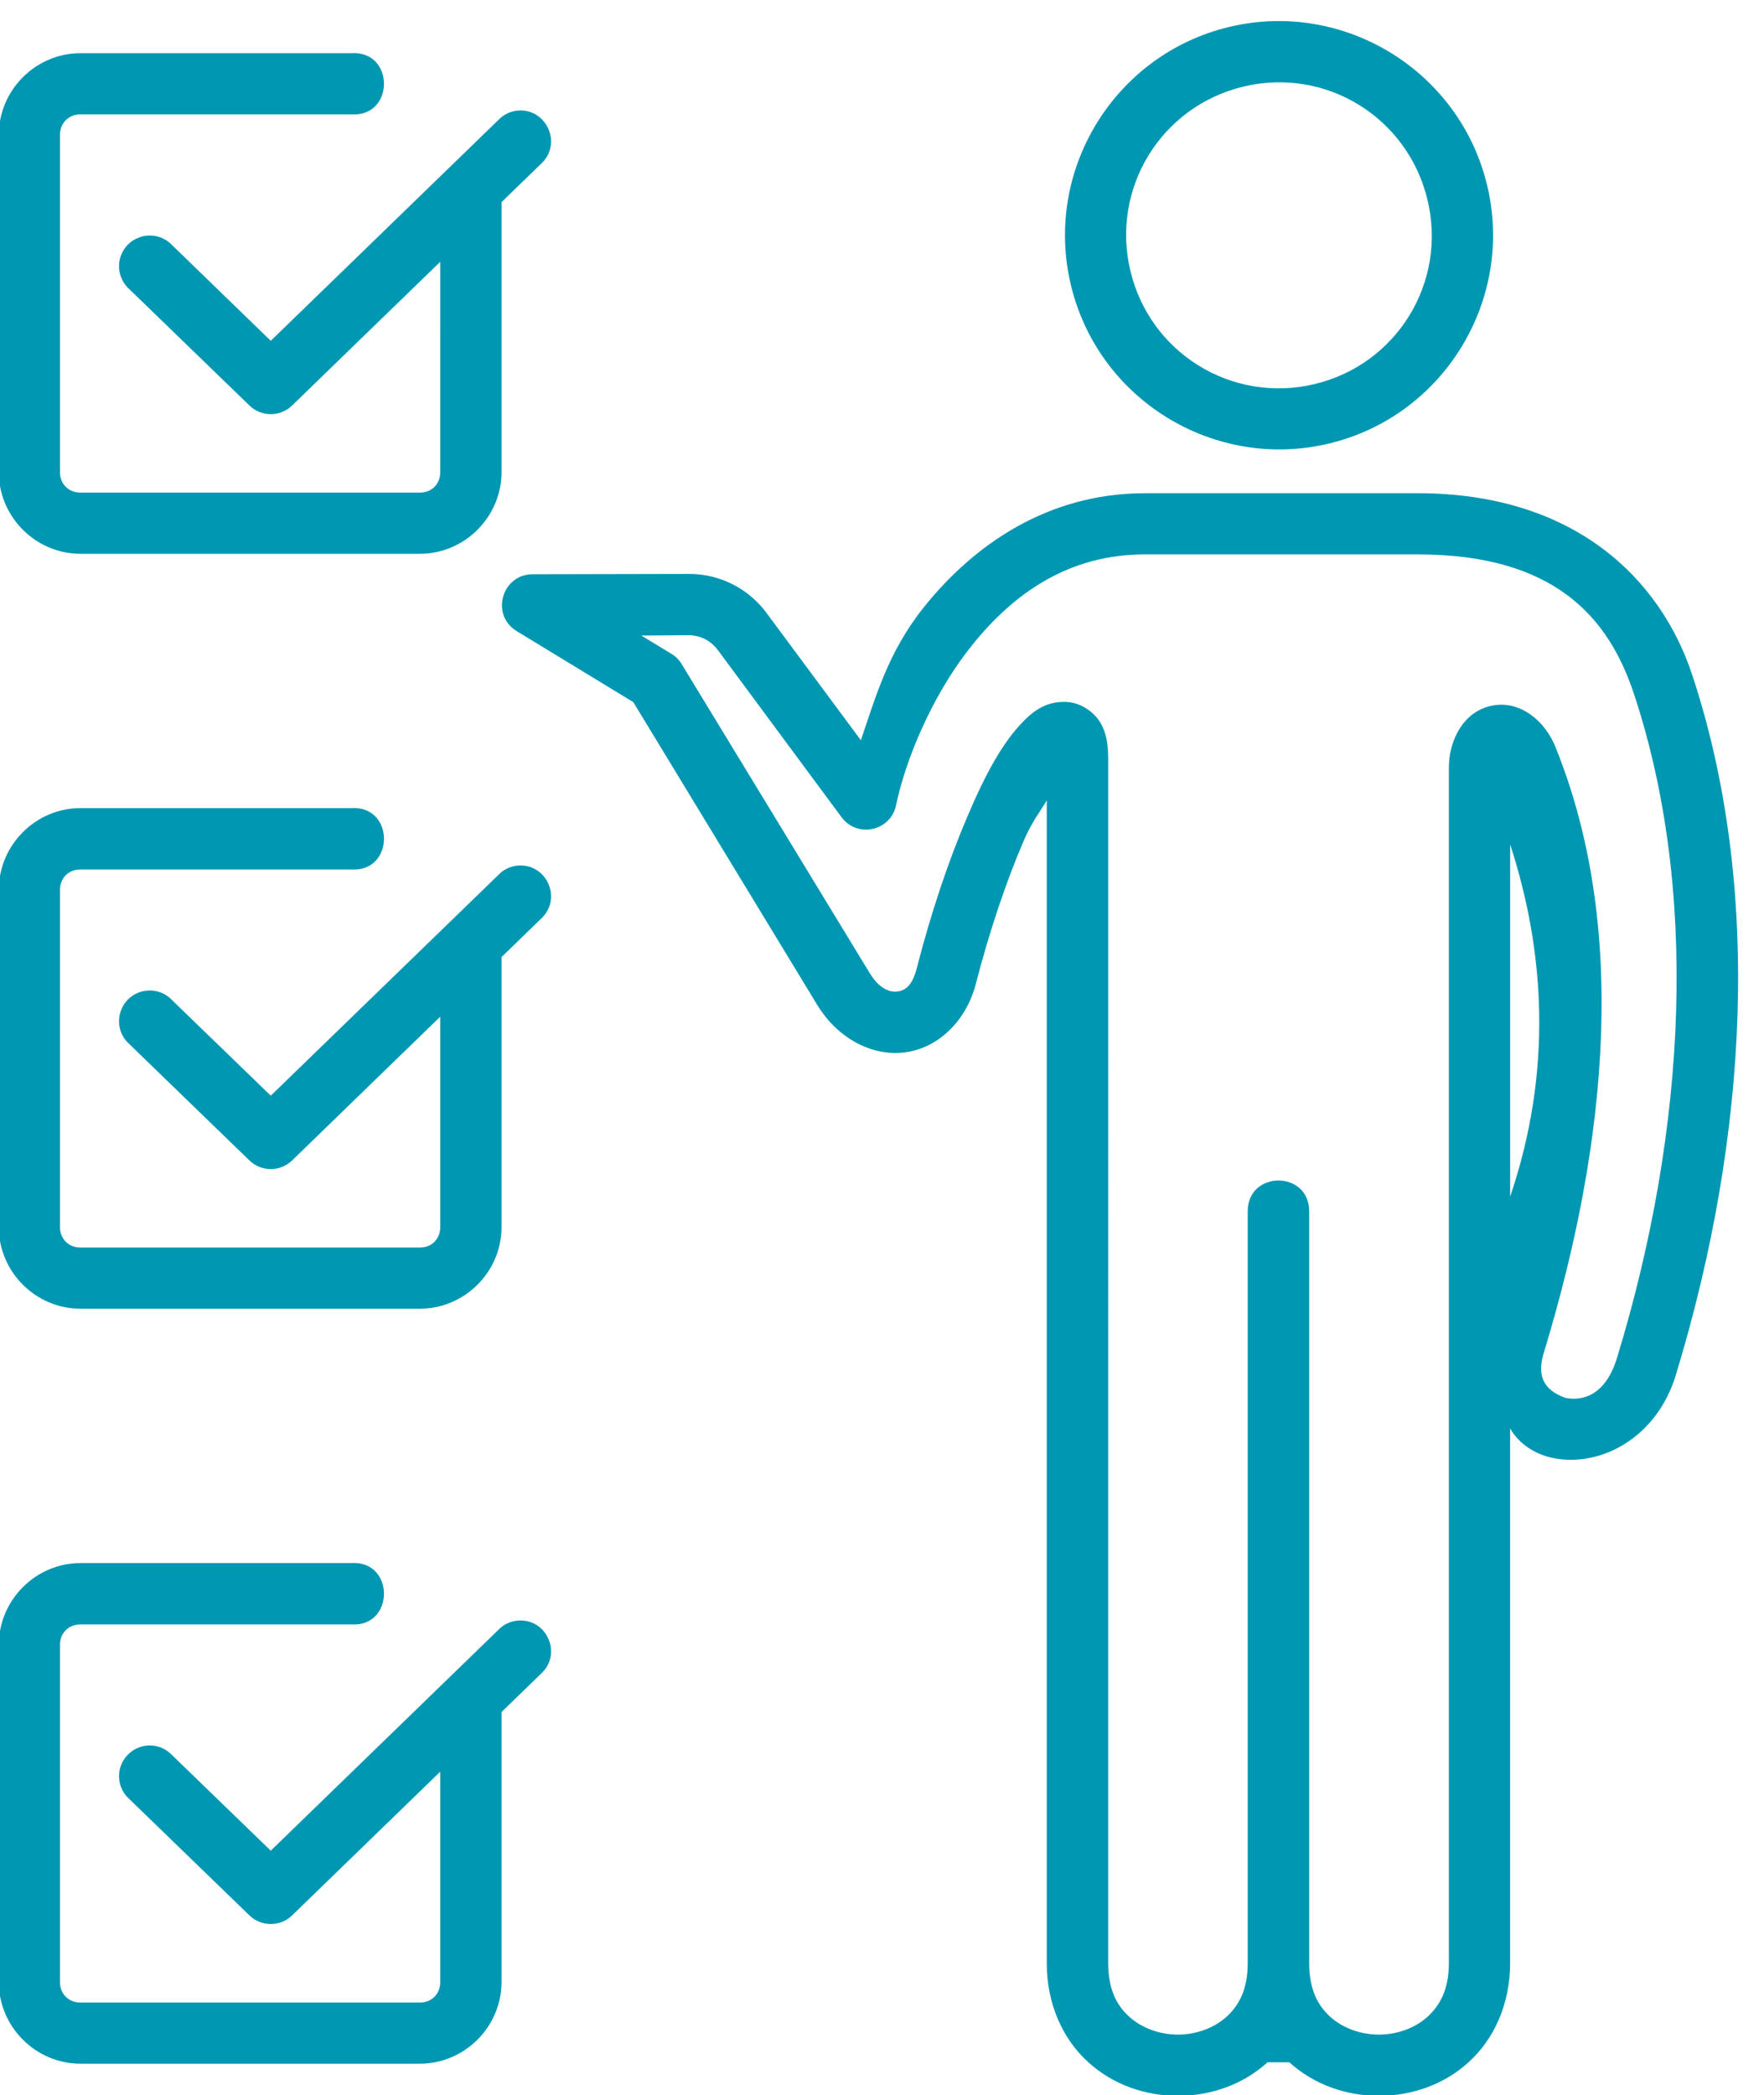
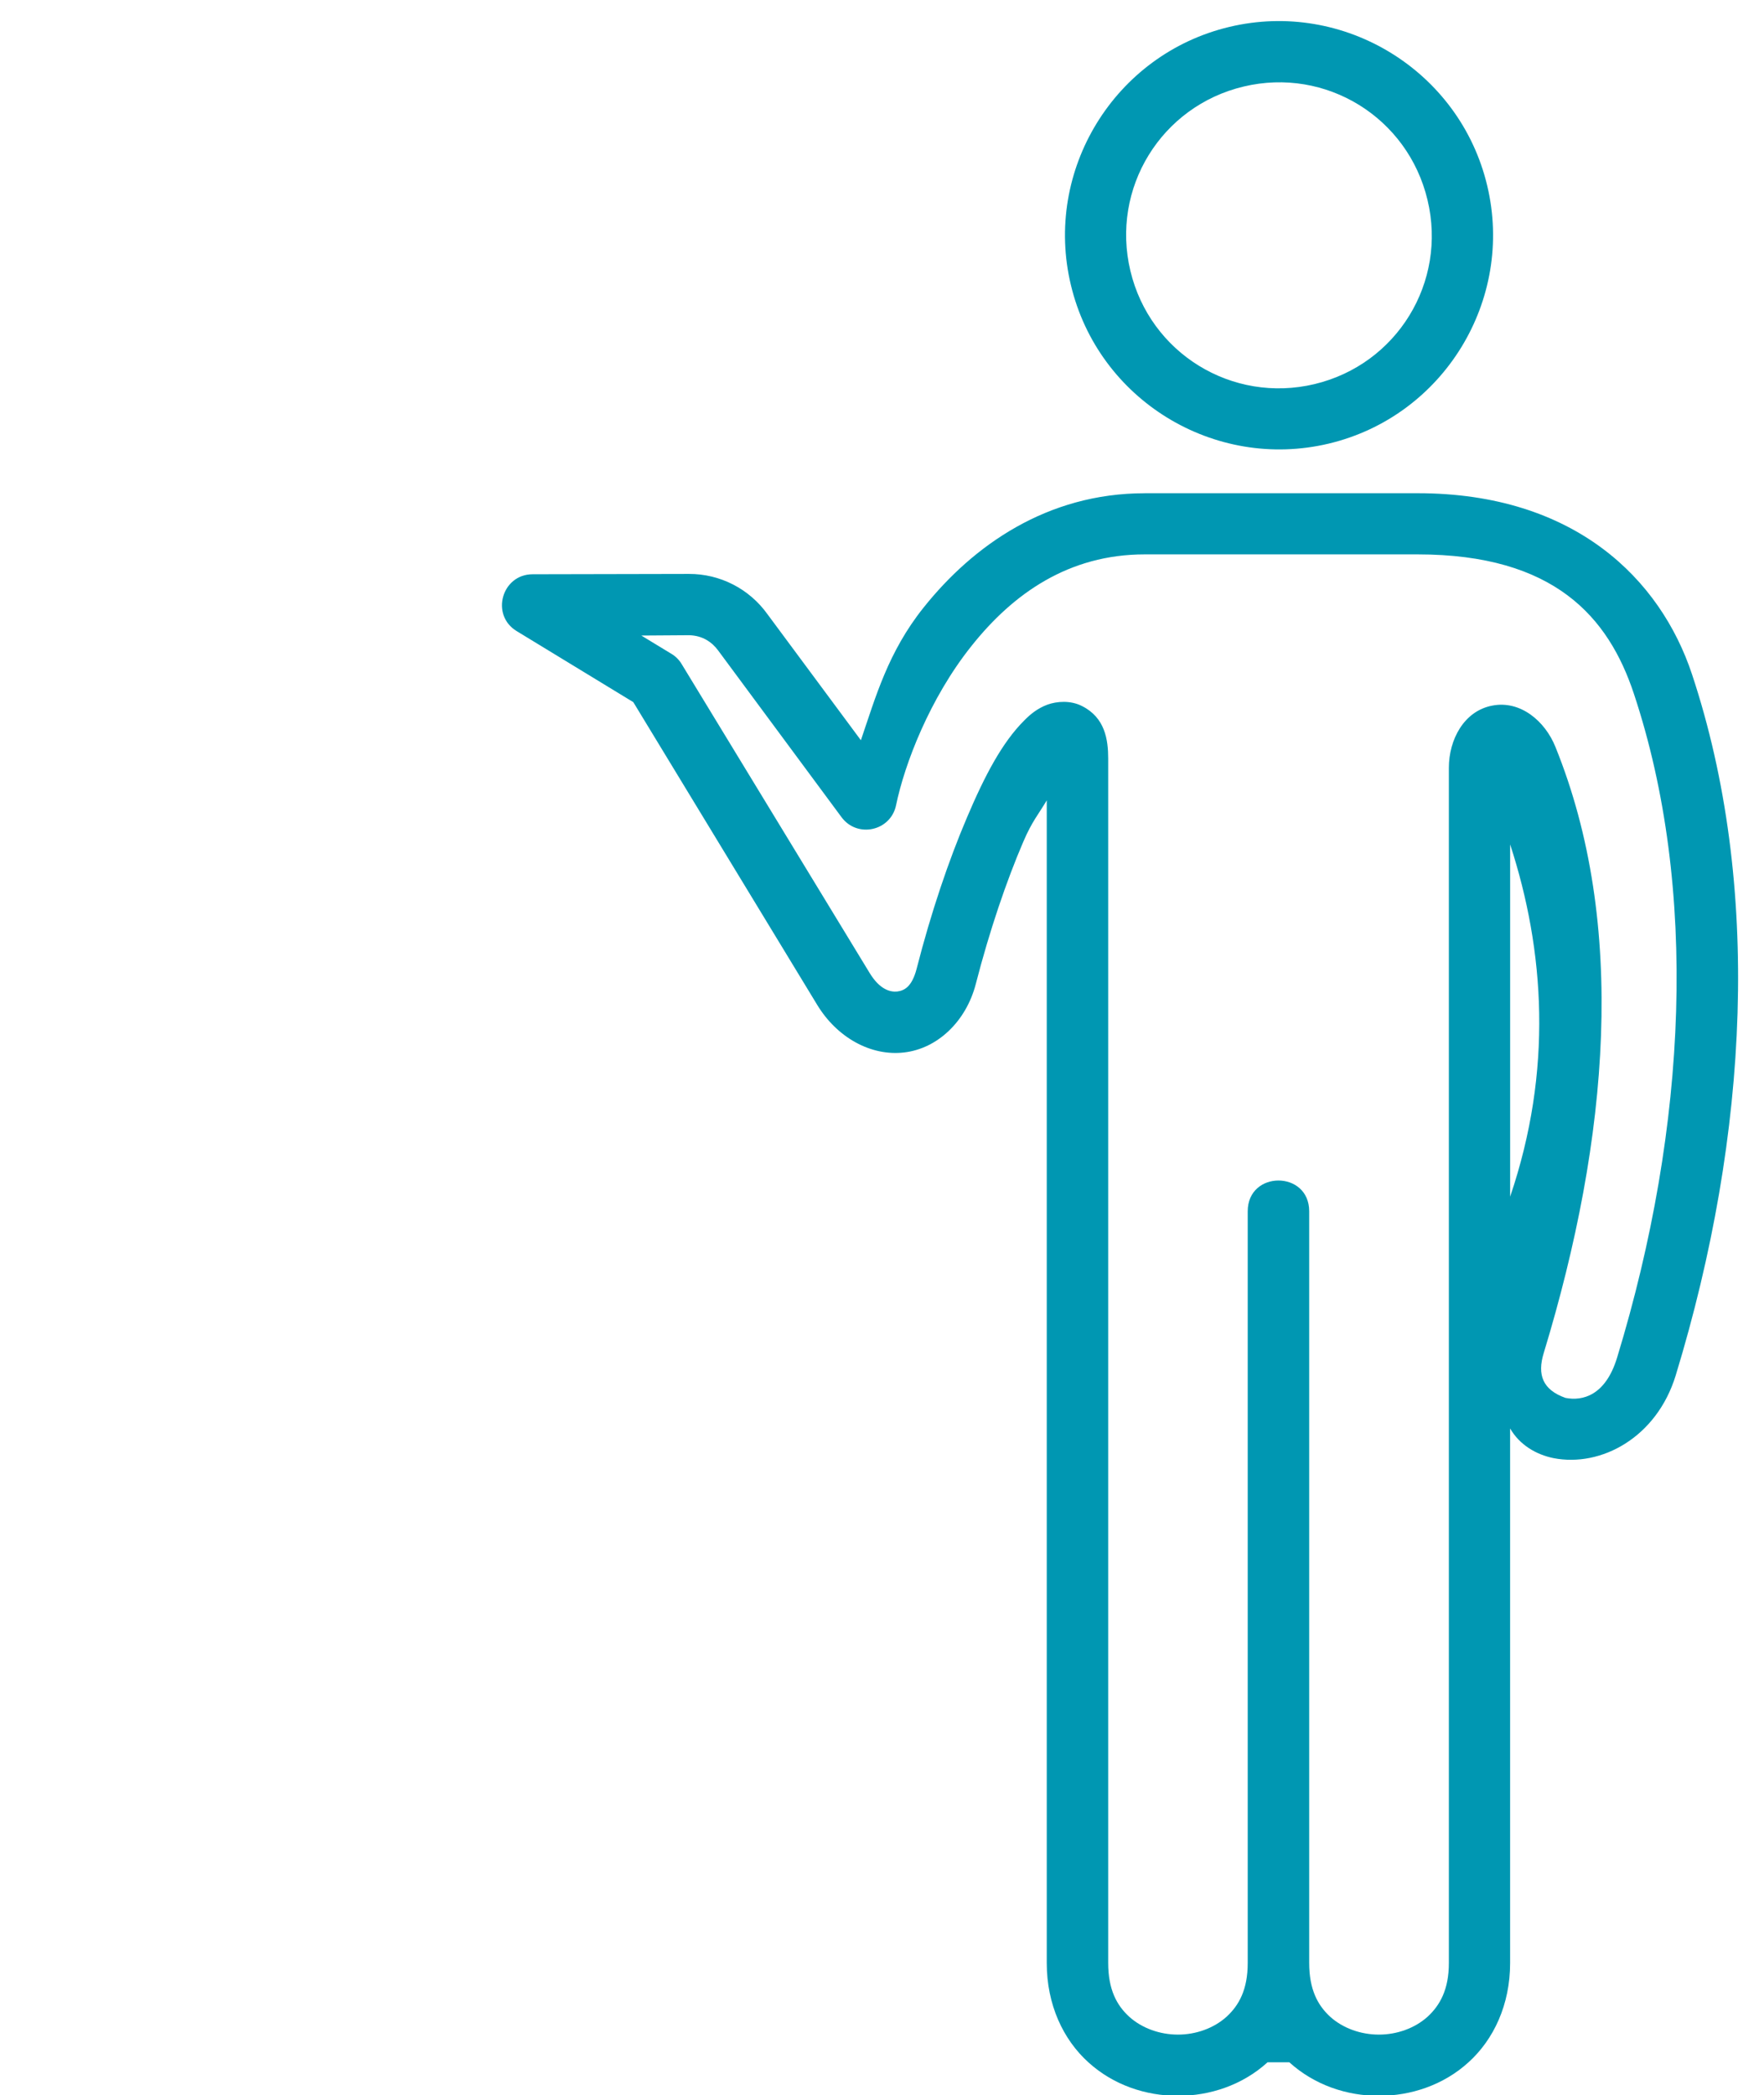
<svg xmlns="http://www.w3.org/2000/svg" fill="#0097b2" height="71" preserveAspectRatio="xMidYMid meet" version="1" viewBox="16.3 9.1 59.8 71.0" width="59.8" zoomAndPan="magnify">
  <g id="change1_1">
    <path clip-rule="evenodd" d="M67.494,37.715c1.172,3.595,1.453,7.661,0,11.937V37.715z M55.104,27.887h9.256 c4.64,0,6.468,2.131,7.328,4.719c2.181,6.563,1.828,14.647-0.568,22.5c-0.391,1.287-1.172,1.48-1.751,1.365 c-0.781-0.276-0.957-0.792-0.739-1.511c2.229-7.317,2.823-14.563,0.4-20.547c-0.353-0.88-1.192-1.589-2.145-1.401 c-0.959,0.183-1.468,1.156-1.468,2.104v40.505c0,0.901-0.303,1.437-0.724,1.823c-0.428,0.385-1.032,0.604-1.647,0.604 c-0.62,0-1.224-0.219-1.651-0.604c-0.421-0.385-0.713-0.921-0.713-1.823V50.148c0-1.391-2.084-1.391-2.084,0v25.473 c0,0.901-0.296,1.437-0.719,1.823c-0.427,0.385-1.031,0.604-1.645,0.604c-0.62,0-1.224-0.219-1.651-0.604 c-0.423-0.385-0.715-0.921-0.715-1.823V34.809c0-0.647-0.109-1.391-0.885-1.781c-0.385-0.199-0.853-0.167-1.181-0.047 c-0.328,0.124-0.568,0.317-0.787,0.541c-0.735,0.735-1.323,1.839-1.937,3.287c-0.615,1.443-1.215,3.208-1.704,5.12 c-0.161,0.619-0.421,0.739-0.656,0.771c-0.24,0.025-0.593-0.068-0.932-0.62l-6.38-10.48c-0.084-0.14-0.204-0.26-0.344-0.343 l-1.021-0.62l1.62-0.011c0.469,0.011,0.781,0.245,0.98,0.511l4.187,5.656c0.532,0.719,1.667,0.473,1.849-0.407 c0.287-1.391,1.14-3.624,2.557-5.396C50.645,29.215,52.53,27.887,55.104,27.887z M55.104,25.815c-3.307,0-5.817,1.771-7.495,3.875 c-1.203,1.505-1.625,3.031-2.125,4.495l-3.167-4.271c-0.615-0.86-1.609-1.371-2.667-1.365l-5.291,0.011 c-1.052,0-1.439,1.385-0.543,1.927l3.953,2.407l6.235,10.26c0.672,1.105,1.817,1.745,2.948,1.611 c1.131-0.131,2.099-1.053,2.427-2.319c0.469-1.817,1.041-3.495,1.609-4.817c0.303-0.708,0.521-0.937,0.797-1.407v39.401 c0,1.412,0.557,2.593,1.411,3.364c0.849,0.772,1.948,1.136,3.037,1.136c1.083,0,2.187-0.364,3.036-1.136h0.74 c0.853,0.772,1.948,1.136,3.036,1.136c1.084,0,2.188-0.364,3.037-1.136c0.853-0.771,1.411-1.952,1.411-3.364V57.507 c0.323,0.557,0.88,0.885,1.469,1.005c1.615,0.317,3.5-0.697,4.145-2.803c2.495-8.176,2.912-16.651,0.552-23.76 c-1.068-3.213-3.964-6.135-9.301-6.135H55.104z" fill-rule="evenodd" />
  </g>
  <g id="change1_2">
    <path clip-rule="evenodd" d="M58.458,12.033c2.792-0.667,5.568,1.047,6.235,3.843 c0.671,2.792-1.037,5.573-3.829,6.24c-2.791,0.667-5.577-1.041-6.244-3.839C53.953,15.481,55.661,12.7,58.458,12.033z M57.974,10.012c-3.891,0.927-6.303,4.86-5.371,8.745c0.927,3.891,4.855,6.301,8.745,5.375c3.885-0.927,6.296-4.855,5.369-8.74 C65.792,11.501,61.86,9.085,57.974,10.012z" fill-rule="evenodd" />
  </g>
  <g id="change1_3">
-     <path clip-rule="evenodd" d="M19.026,62.069c-1.516,0-2.767,1.255-2.767,2.771v11.427 c0,1.516,1.251,2.767,2.767,2.767h11.509c1.516,0,2.767-1.251,2.767-2.767v-9.151l1.343-1.301c0.74-0.688,0.167-1.917-0.833-1.792 c-0.233,0.025-0.448,0.135-0.609,0.301l-7.724,7.491l-3.353-3.245c-0.407-0.427-1.089-0.427-1.5,0 c-0.407,0.421-0.385,1.104,0.057,1.495l4.072,3.943c0.401,0.391,1.048,0.391,1.448,0l5.021-4.869v7.129 c0,0.401-0.287,0.693-0.688,0.693H19.026c-0.401,0-0.693-0.292-0.693-0.693V64.84c0-0.401,0.292-0.692,0.693-0.692h9.181 c1.48,0.099,1.48-2.177,0-2.079H19.026z" fill-rule="evenodd" />
-   </g>
+     </g>
  <g id="change1_4">
-     <path clip-rule="evenodd" d="M19.026,10.903c-1.516,0-2.767,1.249-2.767,2.771V25.1 c0,1.516,1.251,2.767,2.767,2.767h11.509c1.516,0,2.767-1.251,2.767-2.767v-9.151l1.343-1.301c0.74-0.688,0.167-1.917-0.833-1.797 c-0.233,0.031-0.448,0.14-0.609,0.307l-7.724,7.491l-3.353-3.251c-0.407-0.421-1.089-0.421-1.5,0 c-0.407,0.427-0.385,1.104,0.057,1.5l4.072,3.943c0.401,0.391,1.048,0.391,1.448,0l5.021-4.869V25.1 c0,0.401-0.287,0.693-0.688,0.693H19.026c-0.401,0-0.693-0.292-0.693-0.693V13.673c0-0.401,0.292-0.697,0.693-0.697h9.181 c1.48,0.099,1.48-2.172,0-2.073H19.026z" fill-rule="evenodd" />
-   </g>
+     </g>
  <g id="change1_5">
-     <path clip-rule="evenodd" d="M19.026,36.485c-1.516,0-2.767,1.251-2.767,2.772v11.427 c0,1.516,1.251,2.765,2.767,2.765h11.509c1.516,0,2.767-1.249,2.767-2.765v-9.151l1.343-1.303c0.74-0.688,0.167-1.916-0.833-1.792 c-0.233,0.027-0.448,0.136-0.609,0.303l-7.724,7.489l-3.353-3.245c-0.407-0.427-1.089-0.427-1.5-0.004 c-0.407,0.427-0.385,1.109,0.057,1.5l4.072,3.943c0.401,0.391,1.048,0.391,1.448,0l5.021-4.871v7.131 c0,0.401-0.287,0.692-0.688,0.692H19.026c-0.401,0-0.693-0.291-0.693-0.692V39.257c0-0.401,0.292-0.693,0.693-0.693h9.181 c1.48,0.099,1.48-2.177,0-2.079H19.026z" fill-rule="evenodd" />
-   </g>
+     </g>
</svg>